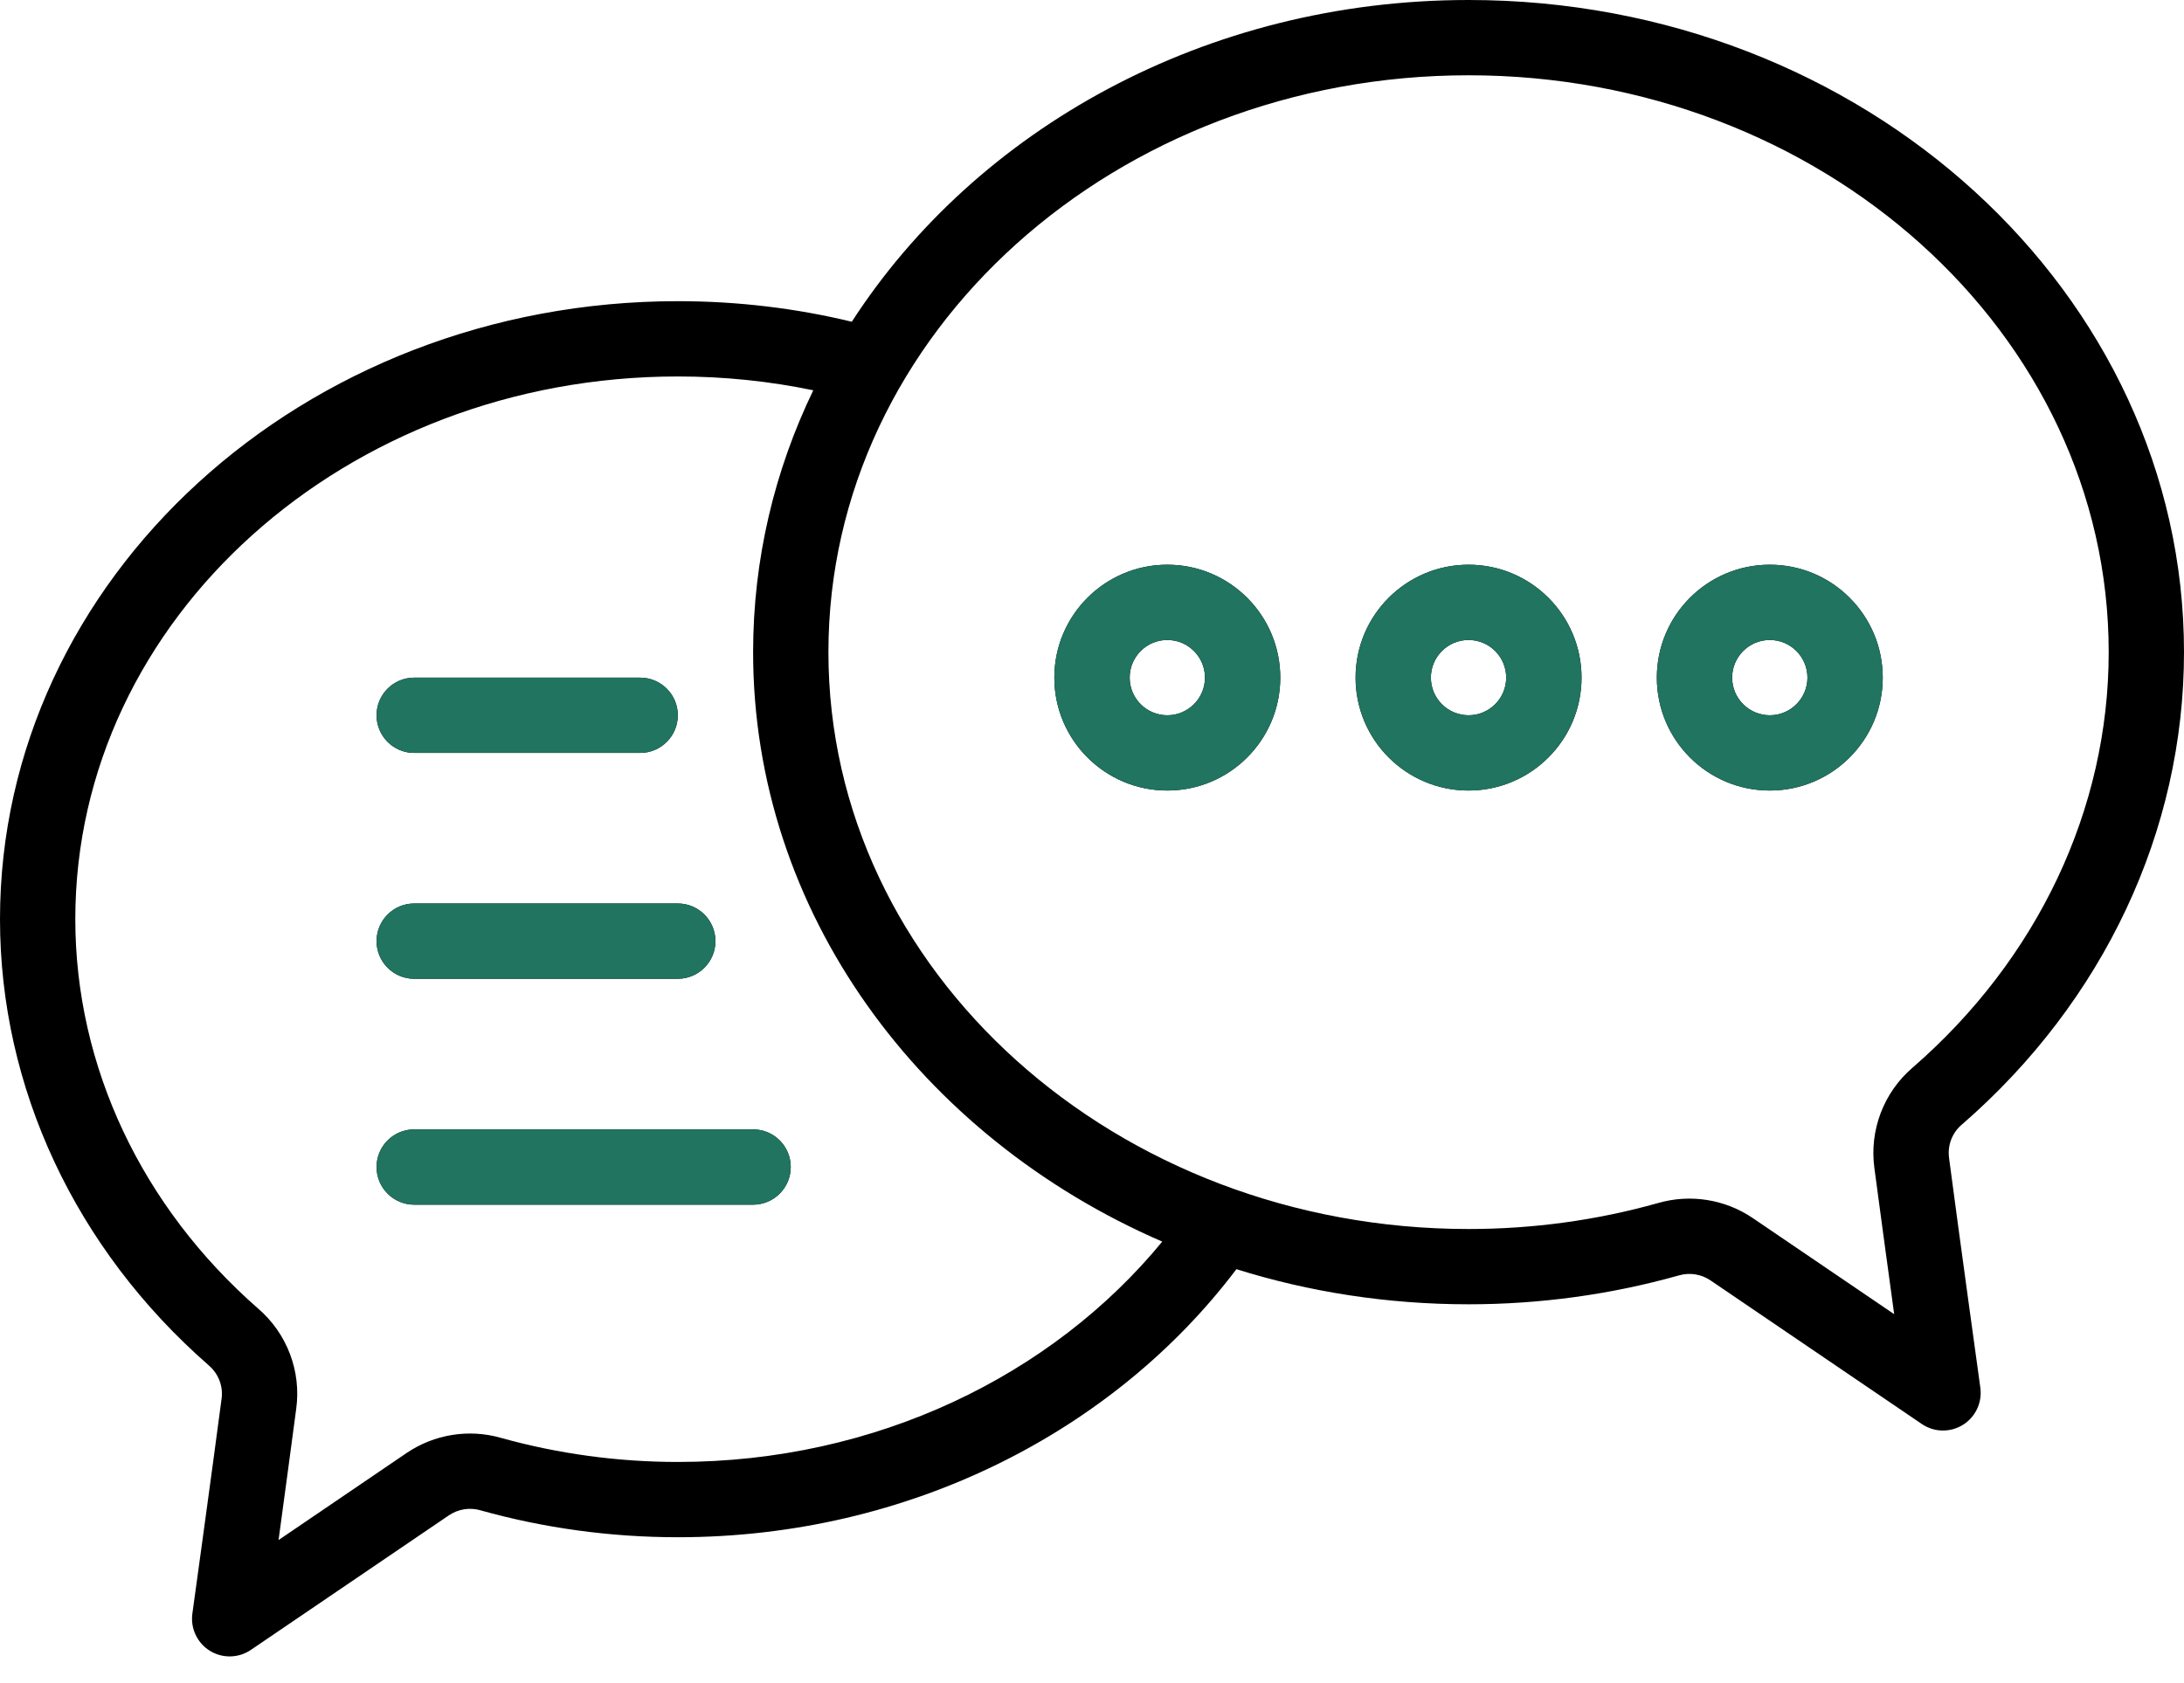
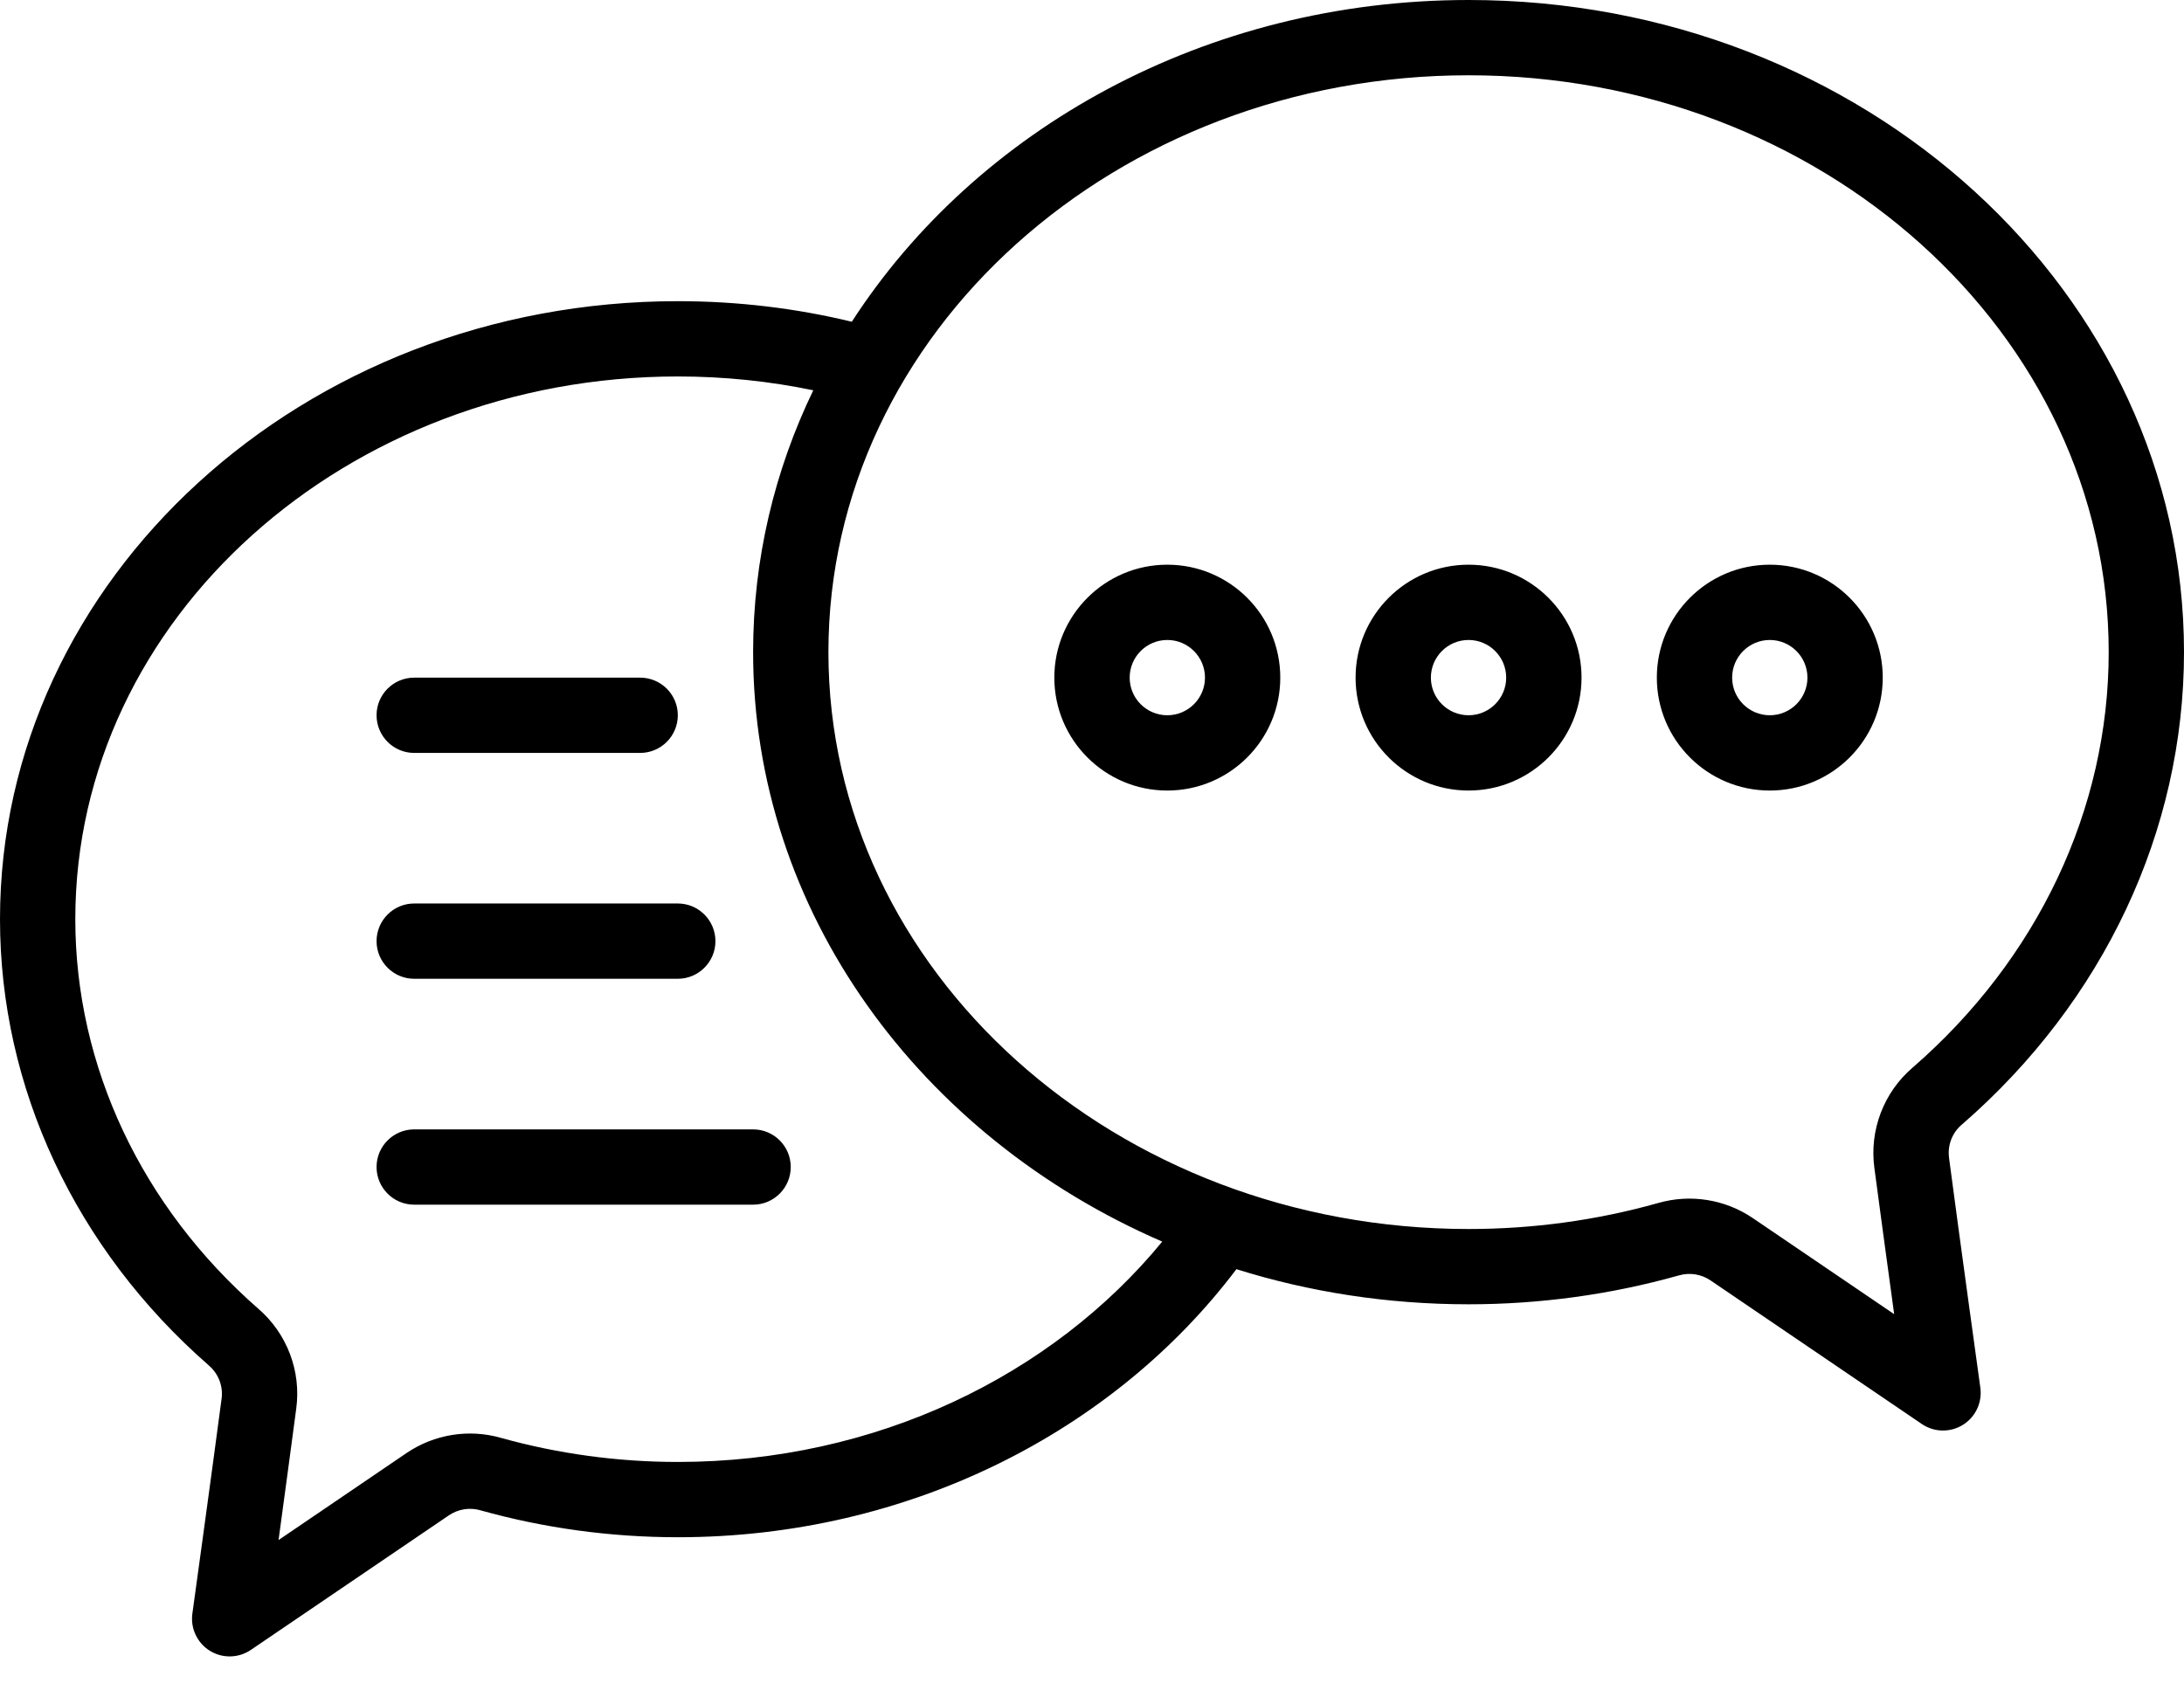
<svg xmlns="http://www.w3.org/2000/svg" width="48" height="37" viewBox="0 0 48 37" fill="none">
  <path fill-rule="evenodd" clip-rule="evenodd" d="M18.721 7.073C17.501 6.778 16.219 6.621 14.897 6.621C6.654 6.621 0 12.732 0 20.207C0 23.916 1.66 27.455 4.584 30.012L4.591 30.019C4.802 30.2 4.908 30.475 4.87 30.751C4.869 30.753 4.869 30.756 4.869 30.756C4.66 32.347 4.228 35.473 4.228 35.473C4.183 35.797 4.334 36.117 4.612 36.29C4.889 36.462 5.243 36.454 5.513 36.271L9.865 33.313C10.068 33.175 10.322 33.134 10.557 33.201L10.562 33.203C11.964 33.595 13.426 33.794 14.897 33.794C19.995 33.794 24.493 31.452 27.174 27.901C28.773 28.402 30.489 28.673 32.276 28.673C33.843 28.673 35.401 28.46 36.895 28.039L36.9 28.038C37.136 27.969 37.39 28.01 37.594 28.148L42.238 31.305C42.509 31.489 42.862 31.496 43.14 31.324C43.418 31.151 43.568 30.832 43.524 30.507C43.524 30.507 43.056 27.13 42.837 25.462V25.457C42.798 25.18 42.904 24.904 43.116 24.723C43.119 24.721 43.121 24.719 43.124 24.717C46.233 22.015 48 18.267 48 14.337C48 6.448 40.975 0 32.276 0C26.494 0 21.452 2.848 18.721 7.073ZM17.874 8.58C16.917 8.381 15.92 8.276 14.897 8.276C7.61 8.276 1.655 13.599 1.655 20.207C1.655 23.447 3.119 26.531 5.671 28.765C6.309 29.312 6.624 30.146 6.51 30.972C6.408 31.748 6.253 32.889 6.122 33.856L8.935 31.943C9.544 31.53 10.304 31.408 11.008 31.609C12.267 31.96 13.577 32.139 14.897 32.139C19.253 32.139 23.126 30.239 25.544 27.295C20.223 24.99 16.552 20.04 16.552 14.337C16.552 12.292 17.023 10.344 17.874 8.58ZM18.207 14.337C18.207 7.314 24.532 1.655 32.276 1.655C40.02 1.655 46.345 7.314 46.345 14.337C46.345 17.796 44.776 21.089 42.04 23.466C41.399 24.013 41.081 24.849 41.196 25.684C41.308 26.529 41.484 27.823 41.63 28.89L38.523 26.778C37.913 26.364 37.15 26.243 36.441 26.447C35.097 26.826 33.691 27.018 32.276 27.018C24.532 27.018 18.207 21.359 18.207 14.337ZM16.552 24.828H9.103C8.647 24.828 8.276 25.198 8.276 25.655C8.276 26.112 8.647 26.483 9.103 26.483H16.552C17.009 26.483 17.379 26.112 17.379 25.655C17.379 25.198 17.009 24.828 16.552 24.828ZM14.897 19.862H9.103C8.647 19.862 8.276 20.233 8.276 20.69C8.276 21.146 8.647 21.517 9.103 21.517H14.897C15.353 21.517 15.724 21.146 15.724 20.69C15.724 20.233 15.353 19.862 14.897 19.862ZM38.897 12.414C37.526 12.414 36.414 13.526 36.414 14.897C36.414 16.267 37.526 17.379 38.897 17.379C40.267 17.379 41.379 16.267 41.379 14.897C41.379 13.526 40.267 12.414 38.897 12.414ZM32.276 12.414C30.905 12.414 29.793 13.526 29.793 14.897C29.793 16.267 30.905 17.379 32.276 17.379C33.646 17.379 34.759 16.267 34.759 14.897C34.759 13.526 33.646 12.414 32.276 12.414ZM25.655 12.414C24.285 12.414 23.172 13.526 23.172 14.897C23.172 16.267 24.285 17.379 25.655 17.379C27.026 17.379 28.138 16.267 28.138 14.897C28.138 13.526 27.026 12.414 25.655 12.414ZM14.069 14.897H9.103C8.647 14.897 8.276 15.267 8.276 15.724C8.276 16.181 8.647 16.552 9.103 16.552H14.069C14.526 16.552 14.897 16.181 14.897 15.724C14.897 15.267 14.526 14.897 14.069 14.897ZM38.897 14.069C39.353 14.069 39.724 14.44 39.724 14.897C39.724 15.353 39.353 15.724 38.897 15.724C38.44 15.724 38.069 15.353 38.069 14.897C38.069 14.44 38.44 14.069 38.897 14.069ZM32.276 14.069C32.733 14.069 33.103 14.44 33.103 14.897C33.103 15.353 32.733 15.724 32.276 15.724C31.819 15.724 31.448 15.353 31.448 14.897C31.448 14.44 31.819 14.069 32.276 14.069ZM25.655 14.069C26.112 14.069 26.483 14.44 26.483 14.897C26.483 15.353 26.112 15.724 25.655 15.724C25.198 15.724 24.828 15.353 24.828 14.897C24.828 14.44 25.198 14.069 25.655 14.069Z" fill="black" />
-   <path fill-rule="evenodd" clip-rule="evenodd" d="M16.552 24.828H9.103C8.647 24.828 8.276 25.198 8.276 25.655C8.276 26.112 8.647 26.483 9.103 26.483H16.552C17.009 26.483 17.379 26.112 17.379 25.655C17.379 25.198 17.009 24.828 16.552 24.828ZM14.897 19.862H9.103C8.647 19.862 8.276 20.233 8.276 20.69C8.276 21.146 8.647 21.517 9.103 21.517H14.897C15.353 21.517 15.724 21.146 15.724 20.69C15.724 20.233 15.353 19.862 14.897 19.862ZM38.897 12.414C37.526 12.414 36.414 13.526 36.414 14.897C36.414 16.267 37.526 17.379 38.897 17.379C40.267 17.379 41.379 16.267 41.379 14.897C41.379 13.526 40.267 12.414 38.897 12.414ZM32.276 12.414C30.905 12.414 29.793 13.526 29.793 14.897C29.793 16.267 30.905 17.379 32.276 17.379C33.646 17.379 34.759 16.267 34.759 14.897C34.759 13.526 33.646 12.414 32.276 12.414ZM25.655 12.414C24.285 12.414 23.172 13.526 23.172 14.897C23.172 16.267 24.285 17.379 25.655 17.379C27.026 17.379 28.138 16.267 28.138 14.897C28.138 13.526 27.026 12.414 25.655 12.414ZM14.069 14.897H9.103C8.647 14.897 8.276 15.267 8.276 15.724C8.276 16.181 8.647 16.552 9.103 16.552H14.069C14.526 16.552 14.897 16.181 14.897 15.724C14.897 15.267 14.526 14.897 14.069 14.897ZM38.897 14.069C39.353 14.069 39.724 14.44 39.724 14.897C39.724 15.353 39.353 15.724 38.897 15.724C38.44 15.724 38.069 15.353 38.069 14.897C38.069 14.44 38.44 14.069 38.897 14.069ZM32.276 14.069C32.733 14.069 33.103 14.44 33.103 14.897C33.103 15.353 32.733 15.724 32.276 15.724C31.819 15.724 31.448 15.353 31.448 14.897C31.448 14.44 31.819 14.069 32.276 14.069ZM25.655 14.069C26.112 14.069 26.483 14.44 26.483 14.897C26.483 15.353 26.112 15.724 25.655 15.724C25.198 15.724 24.828 15.353 24.828 14.897C24.828 14.44 25.198 14.069 25.655 14.069Z" fill="#207460" />
</svg>